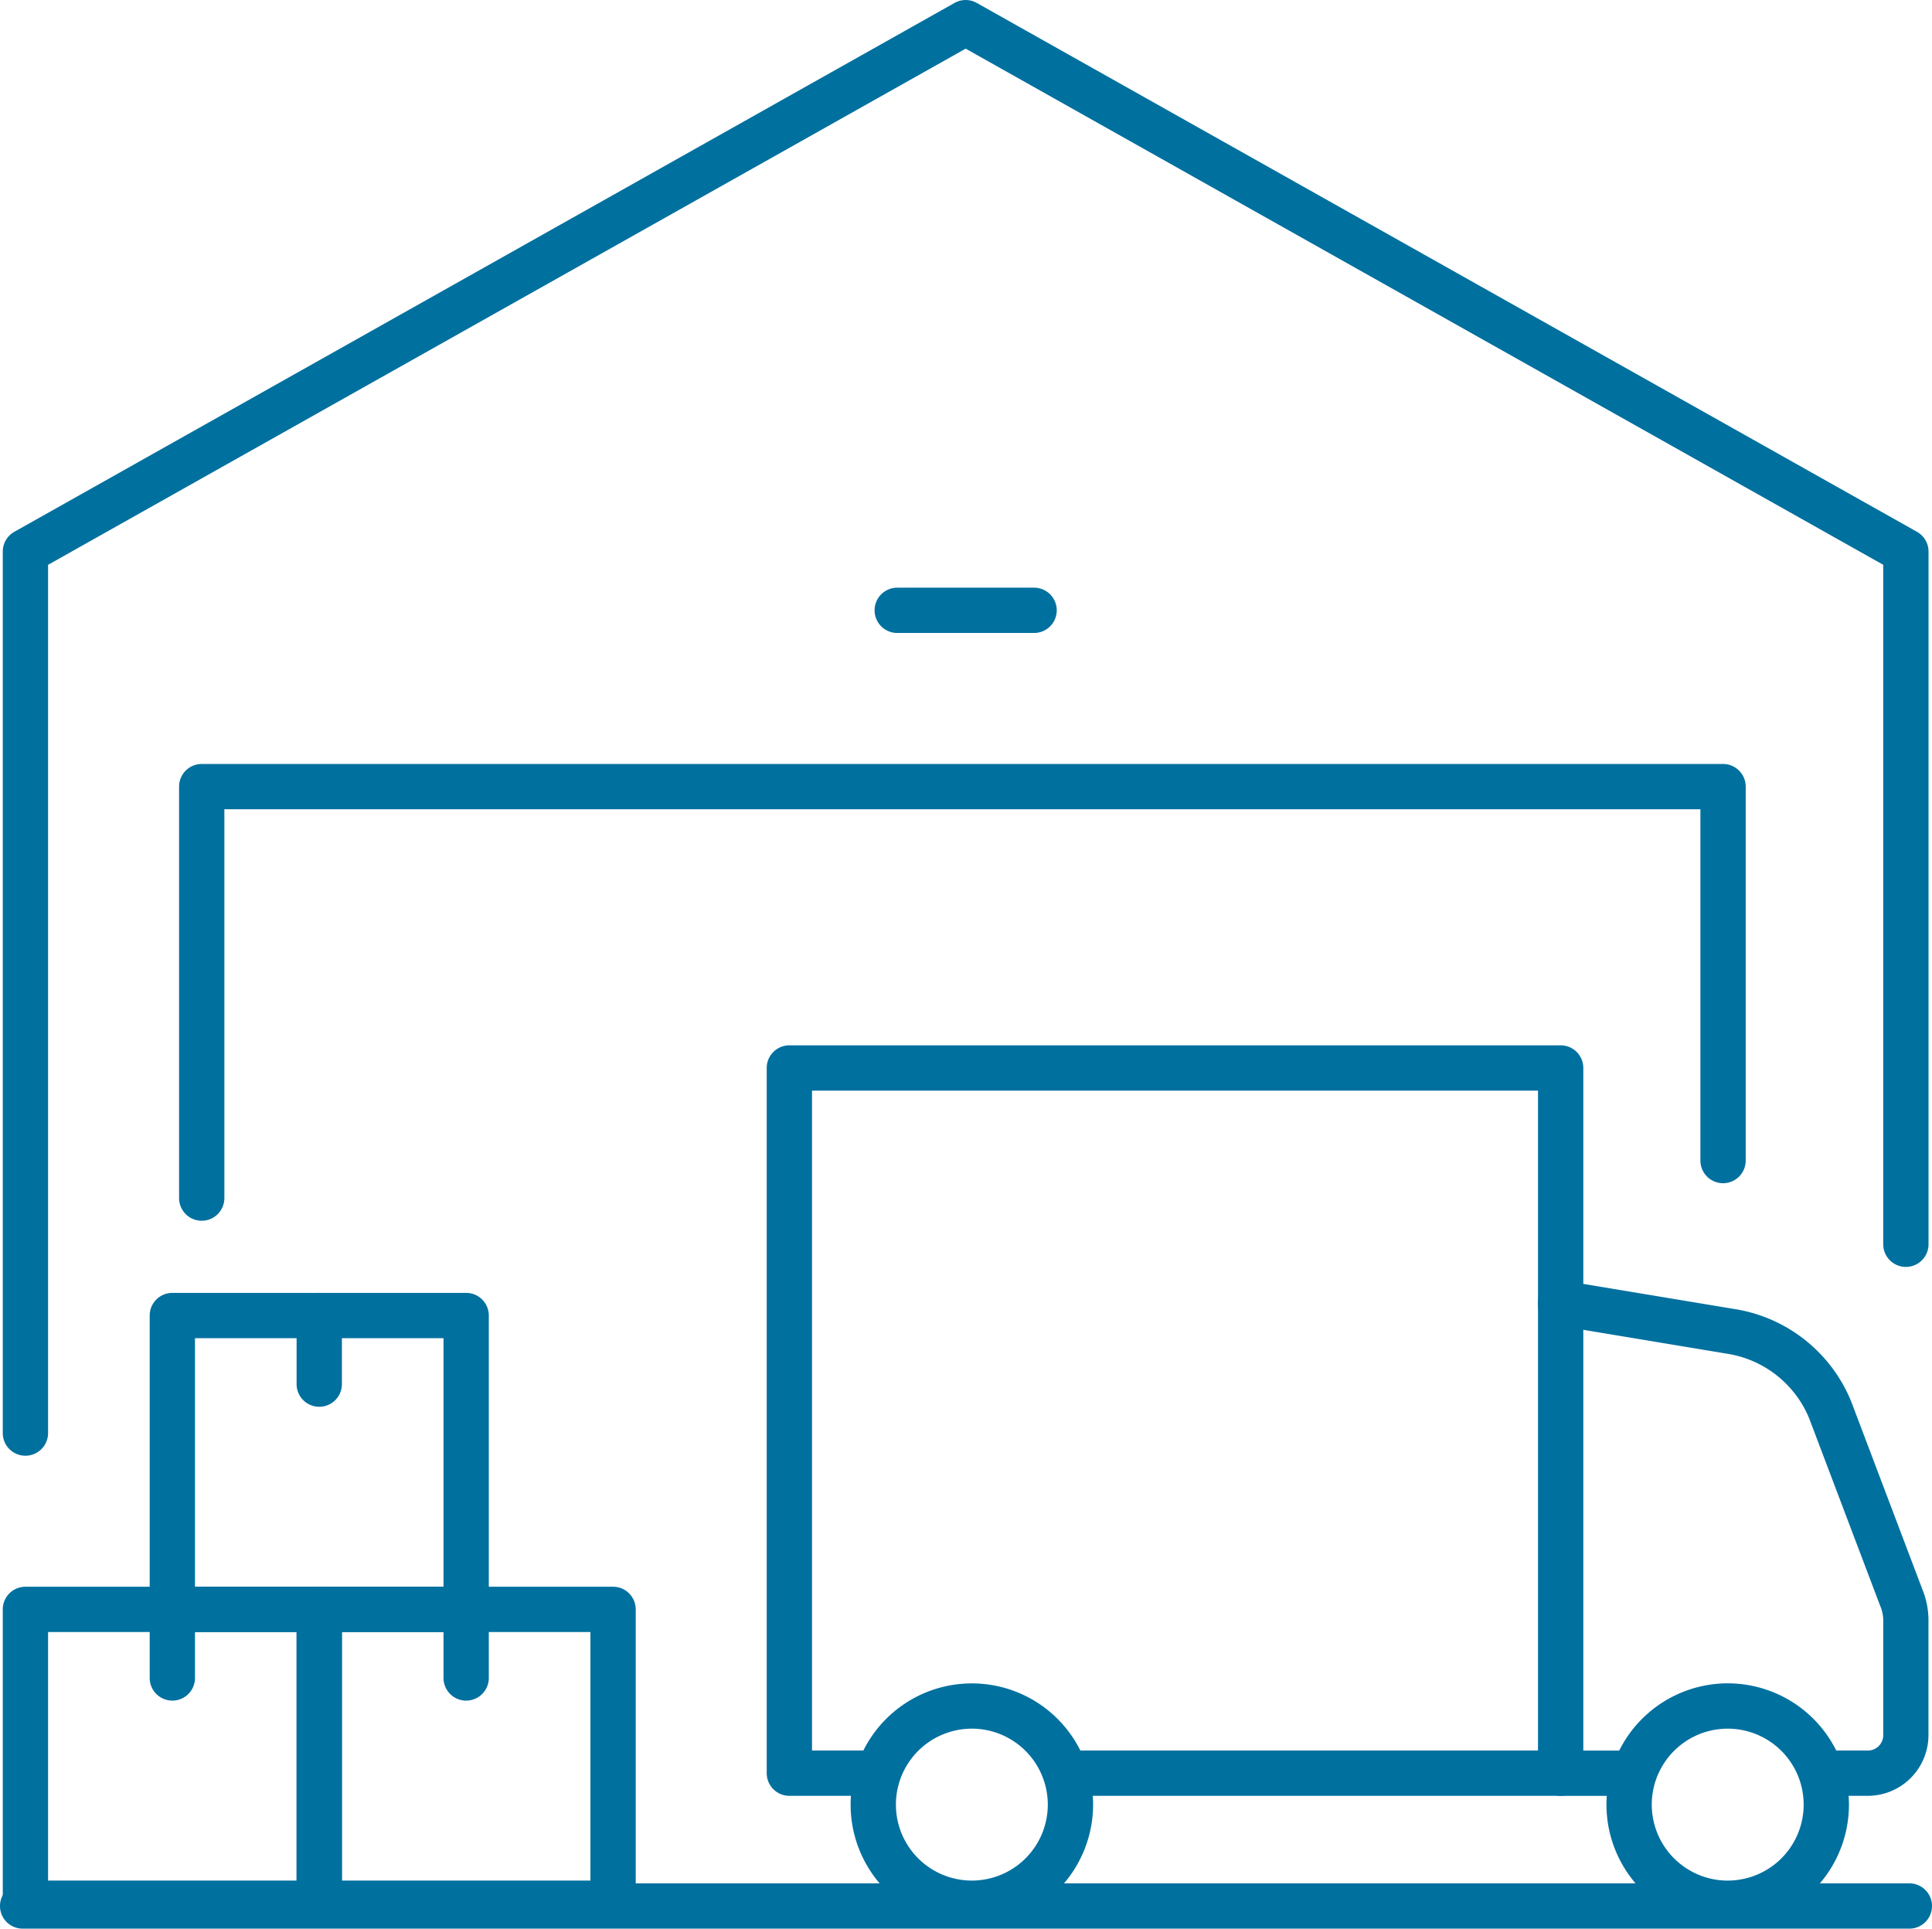
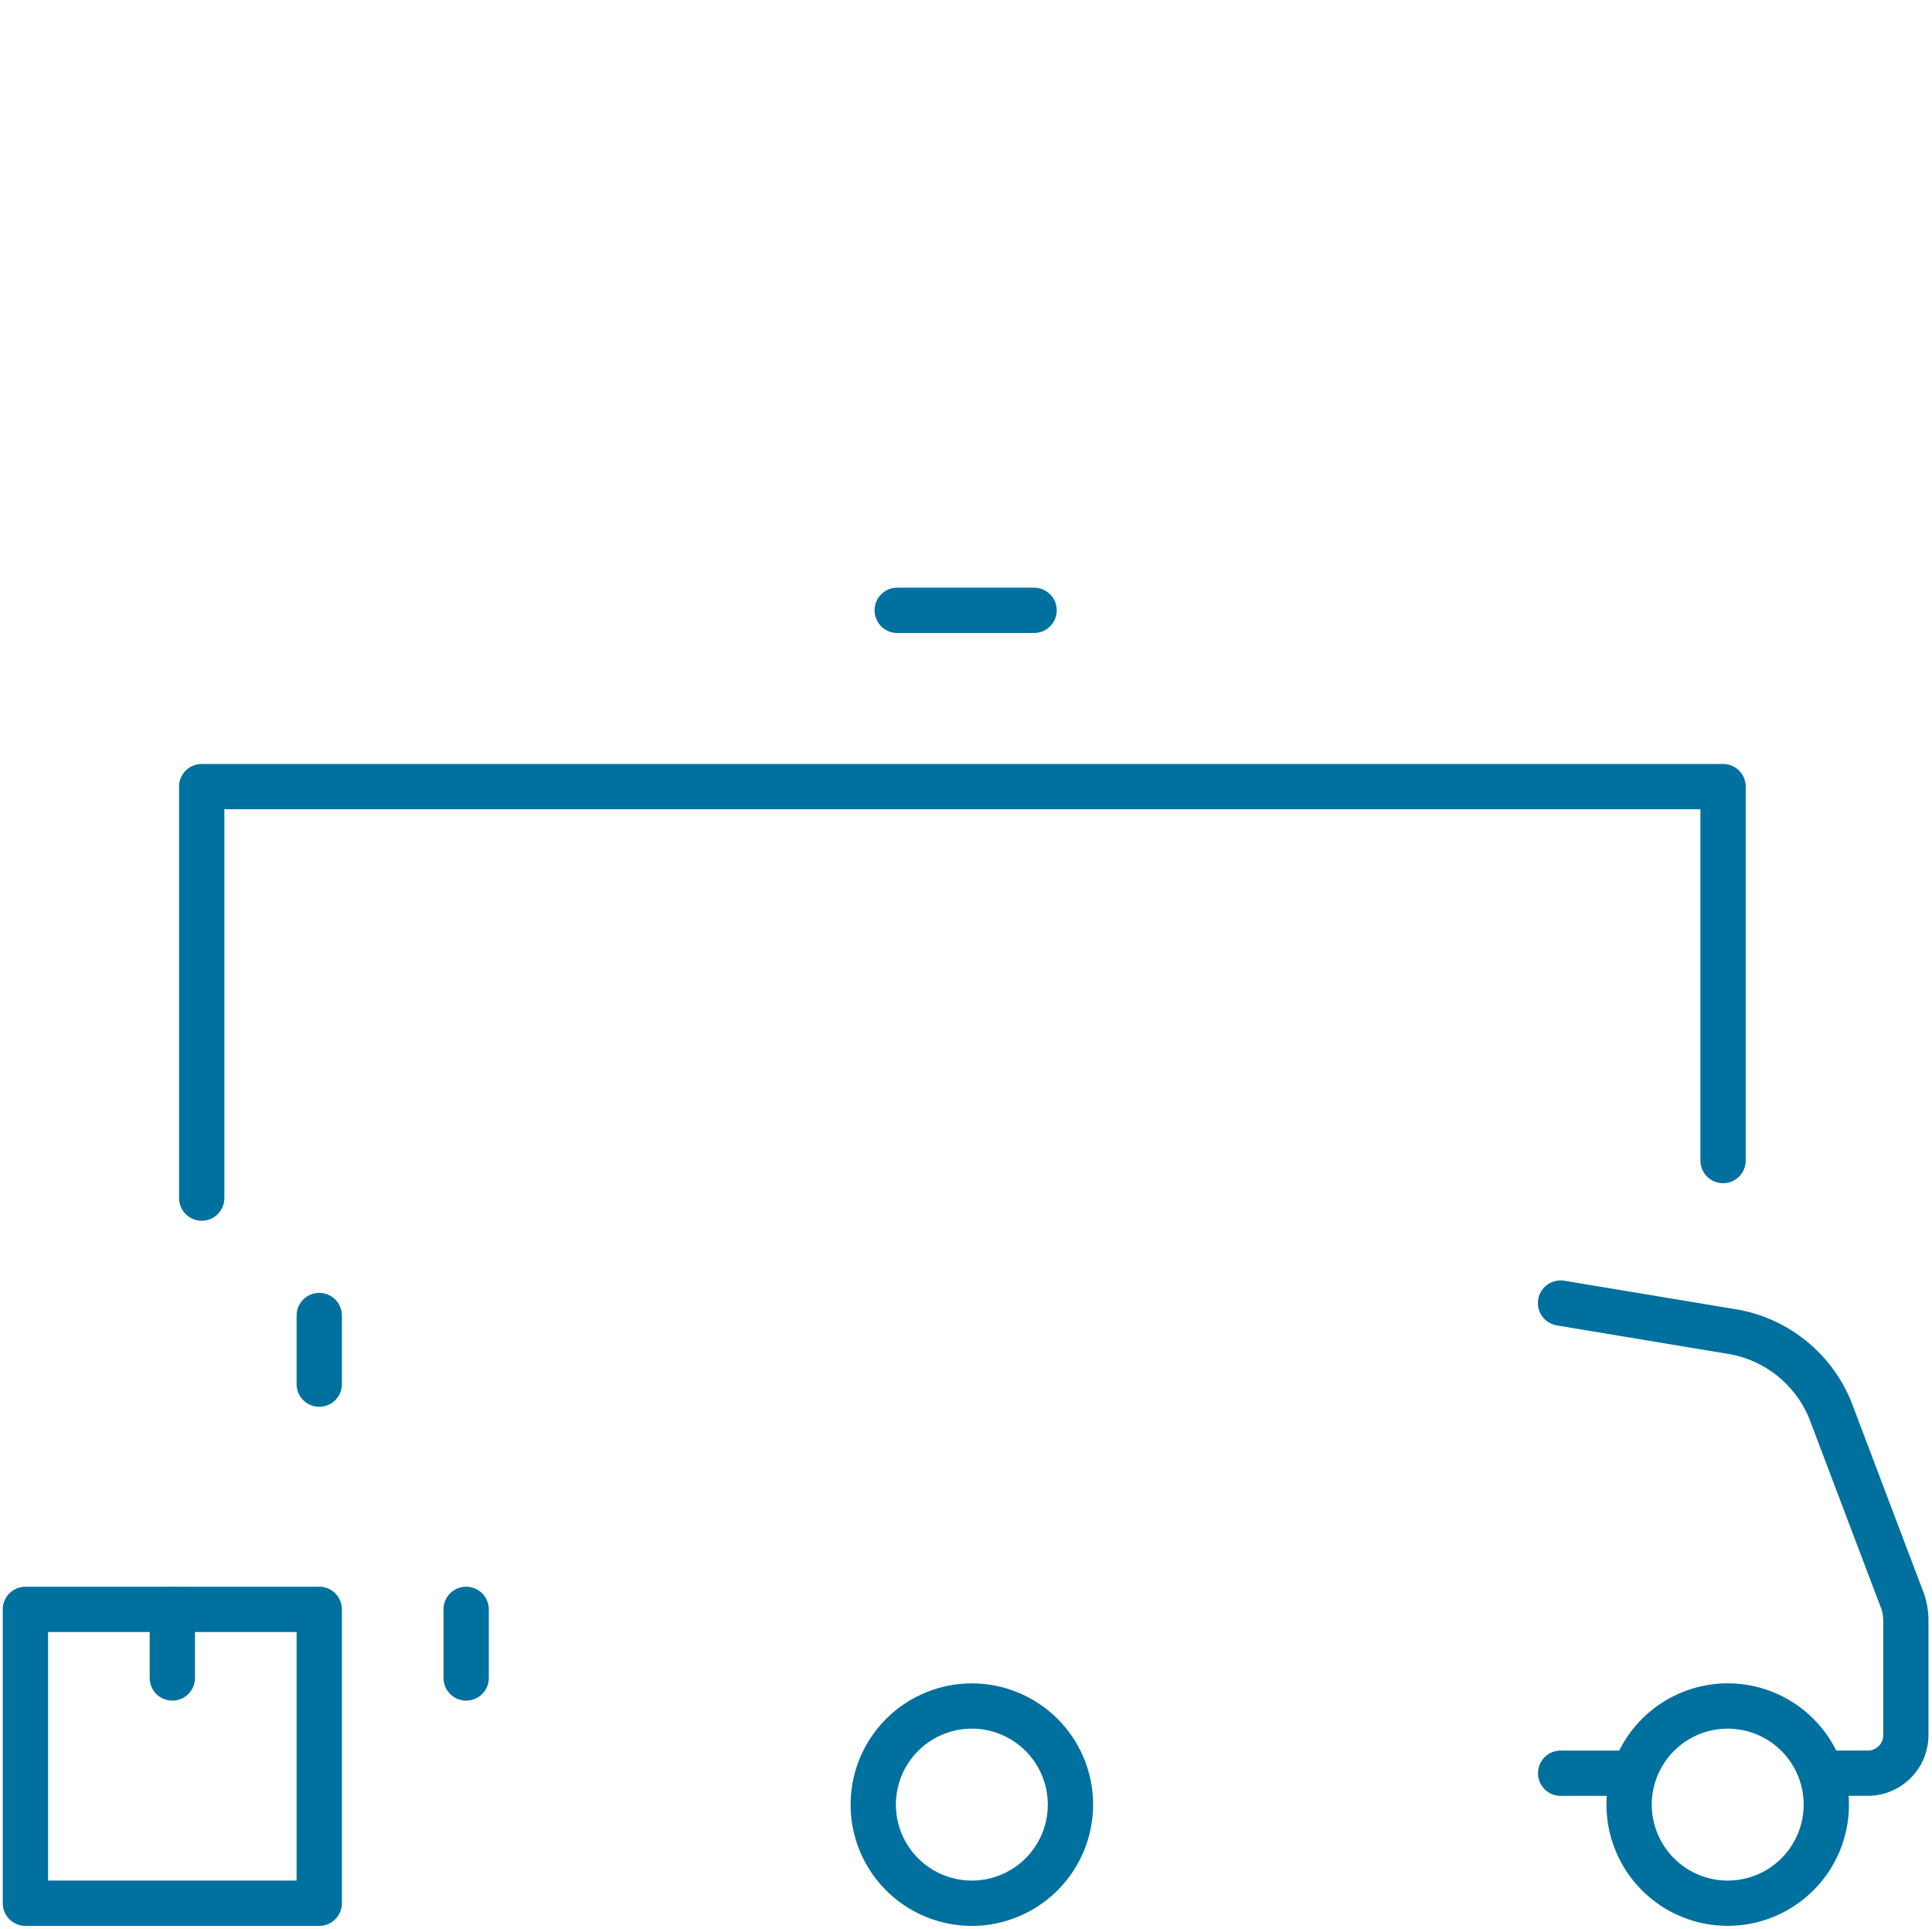
<svg xmlns="http://www.w3.org/2000/svg" width="63.978" height="63.863" viewBox="0 0 63.978 63.863">
  <g id="Warehouses" transform="translate(-1674.25 -2451.574)">
-     <path id="Path_13272" data-name="Path 13272" d="M6,53.454a.75.75,0,0,1-.75-.75V23.514a.75.75,0,0,1,.382-.654L36.768,5.347a.75.75,0,0,1,.735,0L68.639,22.86a.75.75,0,0,1,.382.654V46.452a.75.75,0,0,1-1.5,0v-22.5L37.136,6.861,6.75,23.953V52.7A.75.75,0,0,1,6,53.454Z" transform="translate(1669.092 2446.324)" fill="#00709f" />
    <path id="Rectangle_10106" data-name="Rectangle 10106" d="M0-.75H9.73a.75.75,0,0,1,.75.75V9.73a.75.75,0,0,1-.75.75H0a.75.75,0,0,1-.75-.75V0A.75.75,0,0,1,0-.75ZM8.98.75H.75V8.98H8.98Z" transform="translate(1675.092 2504.866)" fill="#00709f" />
    <path id="Path_13274" data-name="Path 13274" d="M220.265,432.2a4.015,4.015,0,1,1,4.015-4.015A4.02,4.02,0,0,1,220.265,432.2Zm0-6.531a2.515,2.515,0,1,0,2.515,2.516A2.518,2.518,0,0,0,220.265,425.668Z" transform="translate(1486.168 2083.147)" fill="#00709f" />
-     <path id="Path_13275" data-name="Path 13275" d="M221.666,290.246H205.373a.75.75,0,0,1,0-1.5h15.543V266.894H196.875v21.852h2.088a.75.75,0,0,1,0,1.5h-2.838a.75.75,0,0,1-.75-.75V266.144a.75.75,0,0,1,.75-.75h25.541a.75.75,0,0,1,.75.75V289.5A.75.75,0,0,1,221.666,290.246Z" transform="translate(1504.265 2220.794)" fill="#00709f" />
    <path id="Line_310" data-name="Line 310" d="M0,3.021a.75.75,0,0,1-.75-.75V0A.75.75,0,0,1,0-.75.75.75,0,0,1,.75,0V2.271A.75.75,0,0,1,0,3.021Z" transform="translate(1679.957 2504.866)" fill="#00709f" />
-     <path id="Rectangle_10108" data-name="Rectangle 10108" d="M0-.75H9.73a.75.75,0,0,1,.75.75V9.73a.75.75,0,0,1-.75.75H0a.75.75,0,0,1-.75-.75V0A.75.75,0,0,1,0-.75ZM8.98.75H.75V8.98H8.98Z" transform="translate(1679.957 2495.136)" fill="#00709f" />
    <path id="Line_311" data-name="Line 311" d="M0,3.021a.75.75,0,0,1-.75-.75V0A.75.75,0,0,1,0-.75.75.75,0,0,1,.75,0V2.271A.75.75,0,0,1,0,3.021Z" transform="translate(1684.822 2495.136)" fill="#00709f" />
-     <path id="Rectangle_10109" data-name="Rectangle 10109" d="M0-.75H9.73a.75.75,0,0,1,.75.75V9.73a.75.75,0,0,1-.75.75H0a.75.75,0,0,1-.75-.75V0A.75.75,0,0,1,0-.75ZM8.98.75H.75V8.98H8.98Z" transform="translate(1684.822 2504.866)" fill="#00709f" />
    <path id="Line_312" data-name="Line 312" d="M0,3.021a.75.75,0,0,1-.75-.75V0A.75.75,0,0,1,0-.75.75.75,0,0,1,.75,0V2.271A.75.75,0,0,1,0,3.021Z" transform="translate(1689.687 2504.866)" fill="#00709f" />
    <path id="Path_13276" data-name="Path 13276" d="M49.875,210.5a.75.75,0,0,1-.75-.75V196.125a.75.75,0,0,1,.75-.75h50.379a.75.75,0,0,1,.75.75v12.382a.75.75,0,0,1-1.5,0V196.875H50.625v12.872A.75.75,0,0,1,49.875,210.5Z" transform="translate(1631.055 2281.497)" fill="#00709f" />
    <path id="Path_13277" data-name="Path 13277" d="M227.5,153h-4.532a.75.75,0,0,1,0-1.5H227.5a.75.75,0,0,1,0,1.5Z" transform="translate(1480.994 2319.534)" fill="#00709f" />
-     <path id="Line_313" data-name="Line 313" d="M62.478.75H0A.75.75,0,0,1-.75,0,.75.75,0,0,1,0-.75H62.478a.75.75,0,0,1,.75.75A.75.75,0,0,1,62.478.75Z" transform="translate(1675 2514.688)" fill="#00709f" />
    <path id="Path_13273" data-name="Path 13273" d="M408.382,424.168a4.015,4.015,0,1,1-4.015,4.016A4.02,4.02,0,0,1,408.382,424.168Zm0,6.531a2.515,2.515,0,1,0-2.515-2.515A2.518,2.518,0,0,0,408.382,430.7Z" transform="translate(1323.081 2083.147)" fill="#00709f" />
    <path id="Path_13278" data-name="Path 13278" d="M398.249,340.961h-1.436a.75.75,0,0,1,0-1.5h1.436a.51.51,0,0,0,.51-.51v-3.8a1.216,1.216,0,0,0-.1-.476l-.01-.026-2.345-6.191a3.526,3.526,0,0,0-2.664-2.128l-5.69-.946a.75.75,0,0,1,.246-1.48l5.693.947h.005a5.018,5.018,0,0,1,3.8,3.044l.008.021,2.345,6.19a2.708,2.708,0,0,1,.209,1.045v3.8A2.012,2.012,0,0,1,398.249,340.961Z" transform="translate(1337.855 2170.079)" fill="#00709f" />
    <path id="Line_309" data-name="Line 309" d="M2.328.75H0A.75.75,0,0,1-.75,0,.75.75,0,0,1,0-.75H2.328a.75.75,0,0,1,.75.75A.75.75,0,0,1,2.328.75Z" transform="translate(1725.931 2510.291)" fill="#00709f" />
  </g>
</svg>